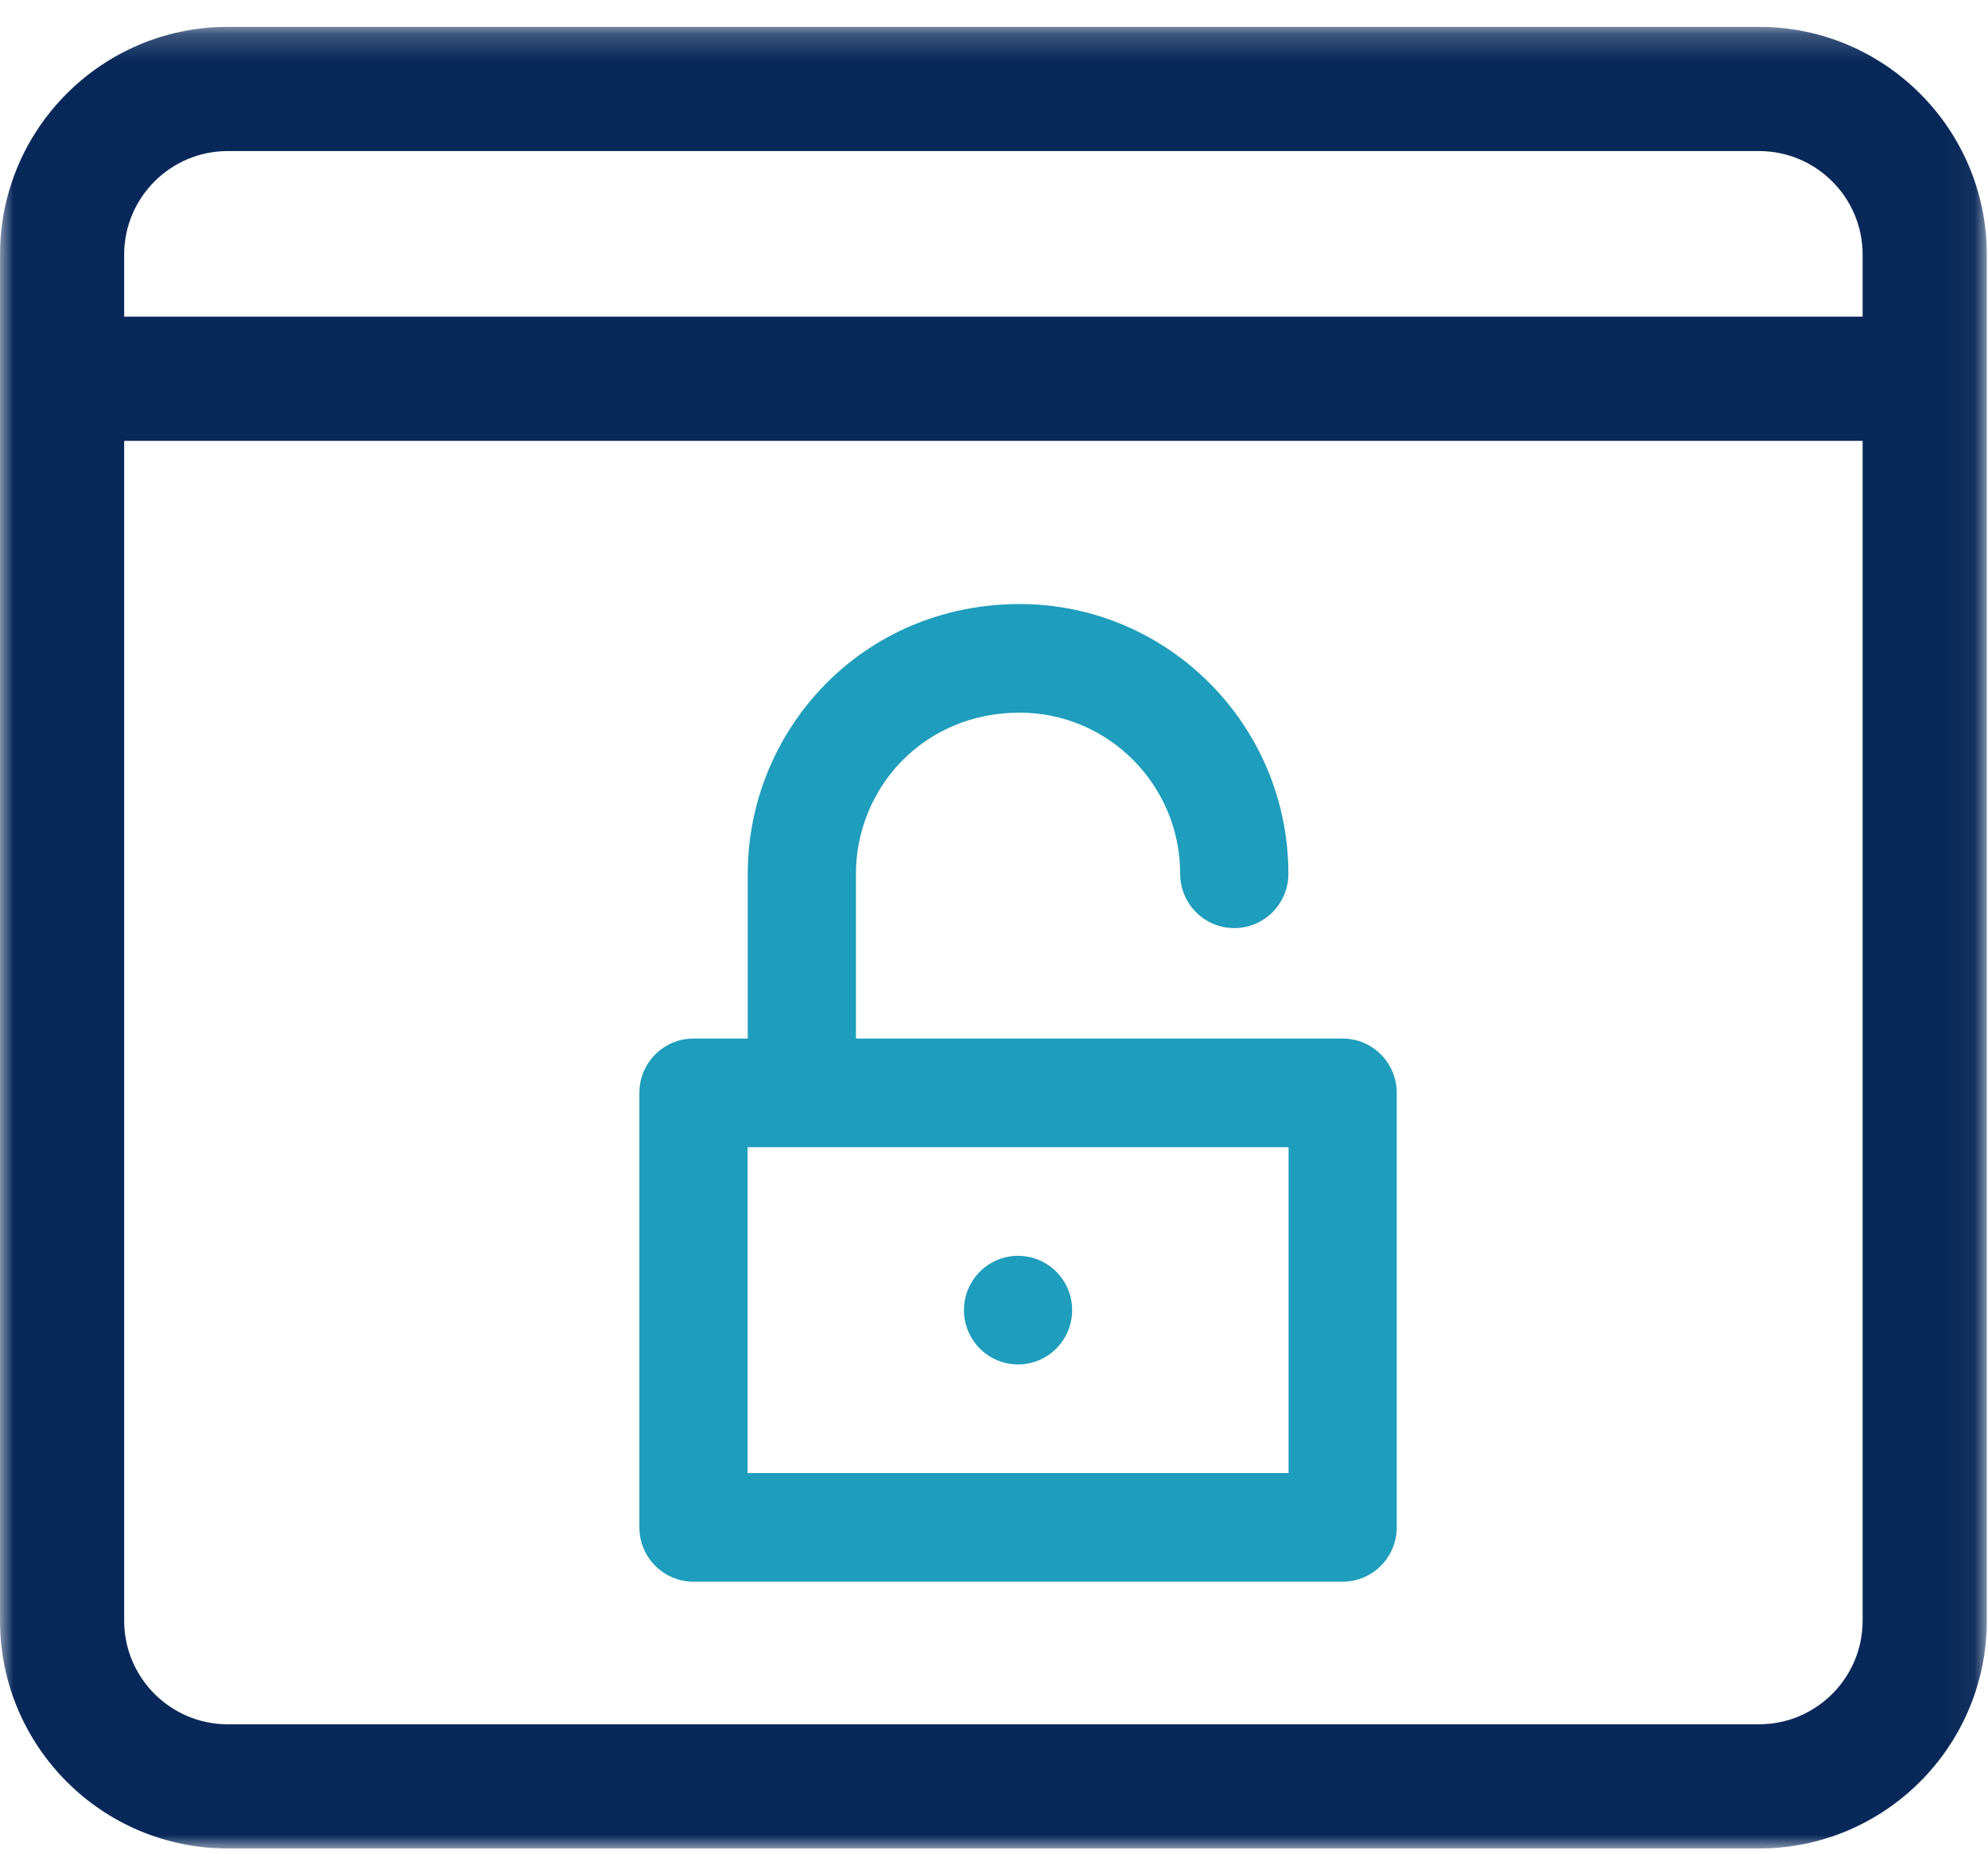
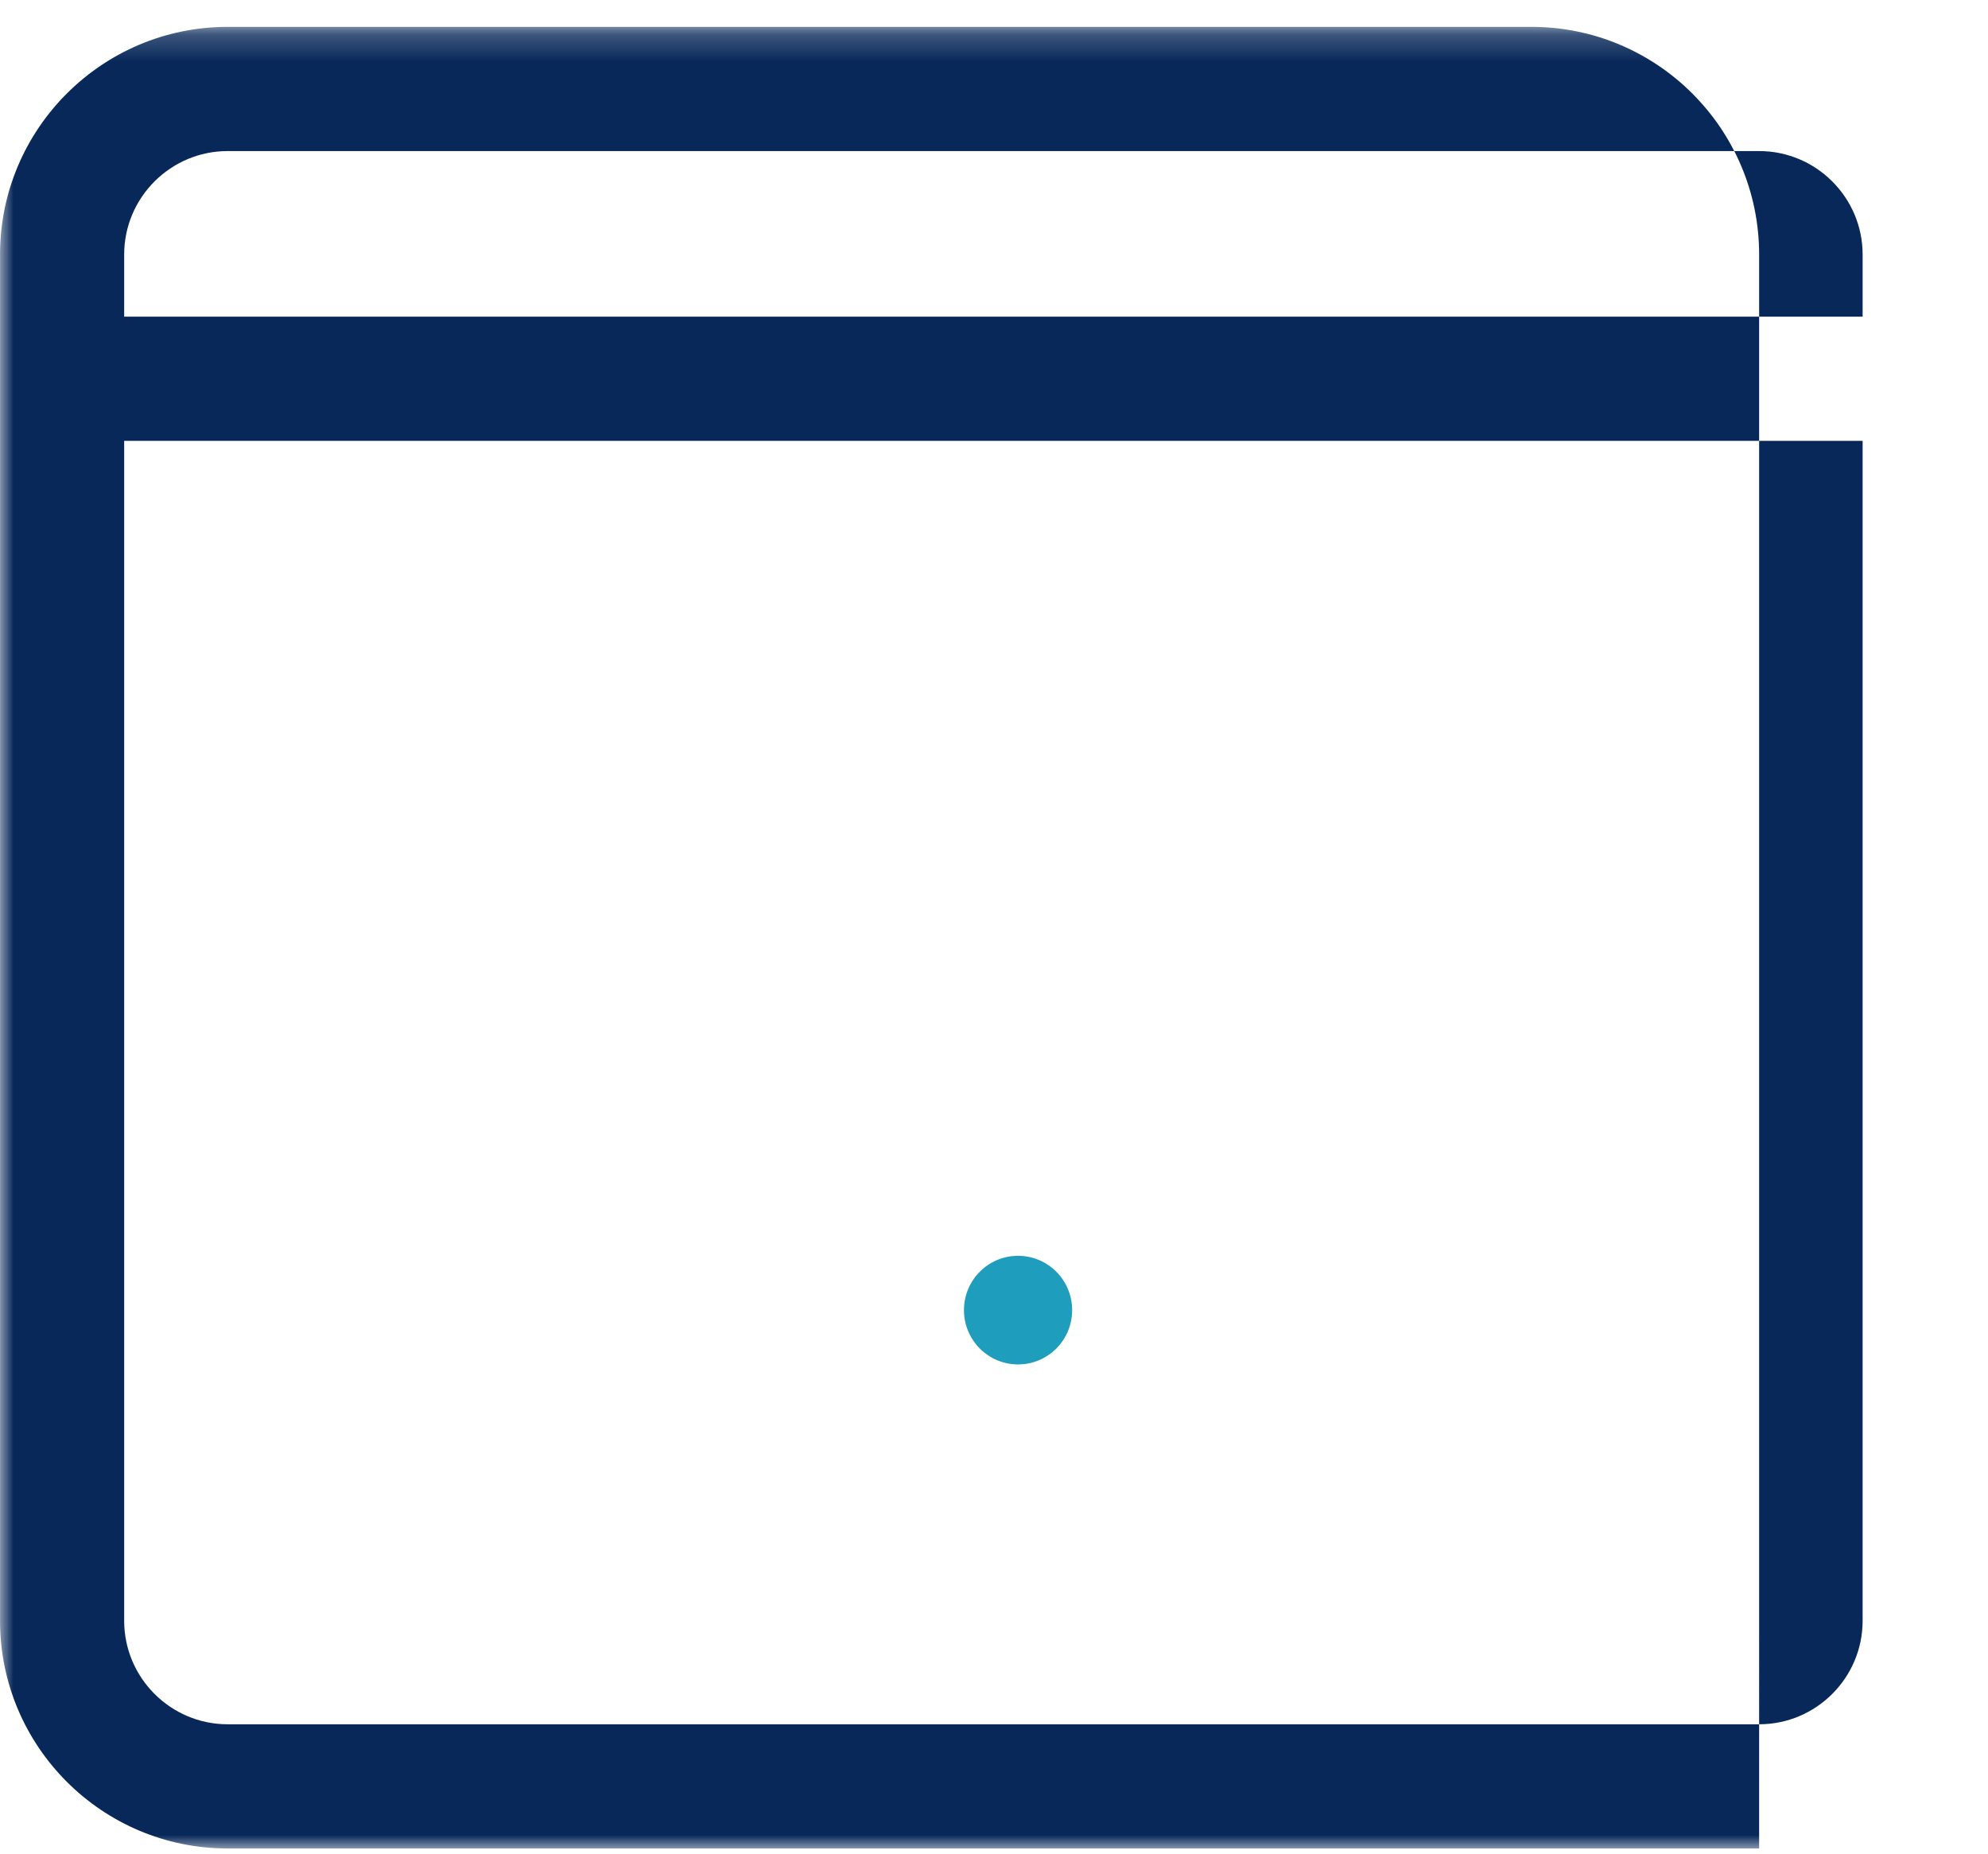
<svg xmlns="http://www.w3.org/2000/svg" xmlns:xlink="http://www.w3.org/1999/xlink" width="74" height="69" viewBox="0 0 74 69">
  <defs>
    <path id="7qheul8tua" d="M0.001 0.208L73.955 0.208 73.955 68 0.001 68z" />
  </defs>
  <g fill="none" fill-rule="evenodd">
    <g>
      <g>
        <g transform="translate(0 .792)">
          <mask id="d56nzy4wqb" fill="#fff">
            <use xlink:href="#7qheul8tua" />
          </mask>
-           <path fill="#082859" d="M65.481 63.378H8.474c-2.123 0-3.852-1.73-3.852-3.852V15.615h64.711v43.91c0 2.124-1.729 3.853-3.852 3.853M8.474 4.83h57.007c2.123 0 3.852 1.73 3.852 3.852v2.31H4.622v-2.31c0-2.122 1.729-3.852 3.852-3.852M65.481.208H8.474C3.799.208.001 4.007.001 8.682v50.844C.001 64.2 3.799 68 8.474 68h57.007c4.675 0 8.474-3.8 8.474-8.474V8.682c0-4.675-3.799-8.474-8.474-8.474" mask="url(#d56nzy4wqb)" />
+           <path fill="#082859" d="M65.481 63.378H8.474c-2.123 0-3.852-1.73-3.852-3.852V15.615h64.711v43.91c0 2.124-1.729 3.853-3.852 3.853M8.474 4.83h57.007c2.123 0 3.852 1.73 3.852 3.852v2.31H4.622v-2.31c0-2.122 1.729-3.852 3.852-3.852M65.481.208H8.474C3.799.208.001 4.007.001 8.682v50.844C.001 64.2 3.799 68 8.474 68h57.007V8.682c0-4.675-3.799-8.474-8.474-8.474" mask="url(#d56nzy4wqb)" />
        </g>
      </g>
      <g fill="#1E9DBC">
-         <path d="M4.827 32.821h20.137V20.693H4.827v12.128zm.007-22.302v6.131H2.813C1.702 16.65.8 17.555.8 18.672v16.17c0 1.116.902 2.021 2.013 2.021h24.164c1.113 0 2.014-.905 2.014-2.021v-16.17c0-1.117-.901-2.022-2.014-2.022H8.861v-6.131c0-3.159 2.487-5.997 6.095-5.997 3.295 0 5.974 2.691 5.974 5.997 0 1.116.902 2.021 2.014 2.021 1.112 0 2.014-.905 2.014-2.021C24.958 4.983 20.472.48 14.956.48 9.093.48 4.834 5.166 4.834 10.519z" transform="translate(23 22)" />
        <path d="M16.909 26.757c0-1.116-.901-2.021-2.014-2.021-1.111 0-2.013.905-2.013 2.02 0 1.117.902 2.022 2.013 2.022 1.113 0 2.014-.905 2.014-2.021" transform="translate(23 22)" />
      </g>
    </g>
  </g>
</svg>